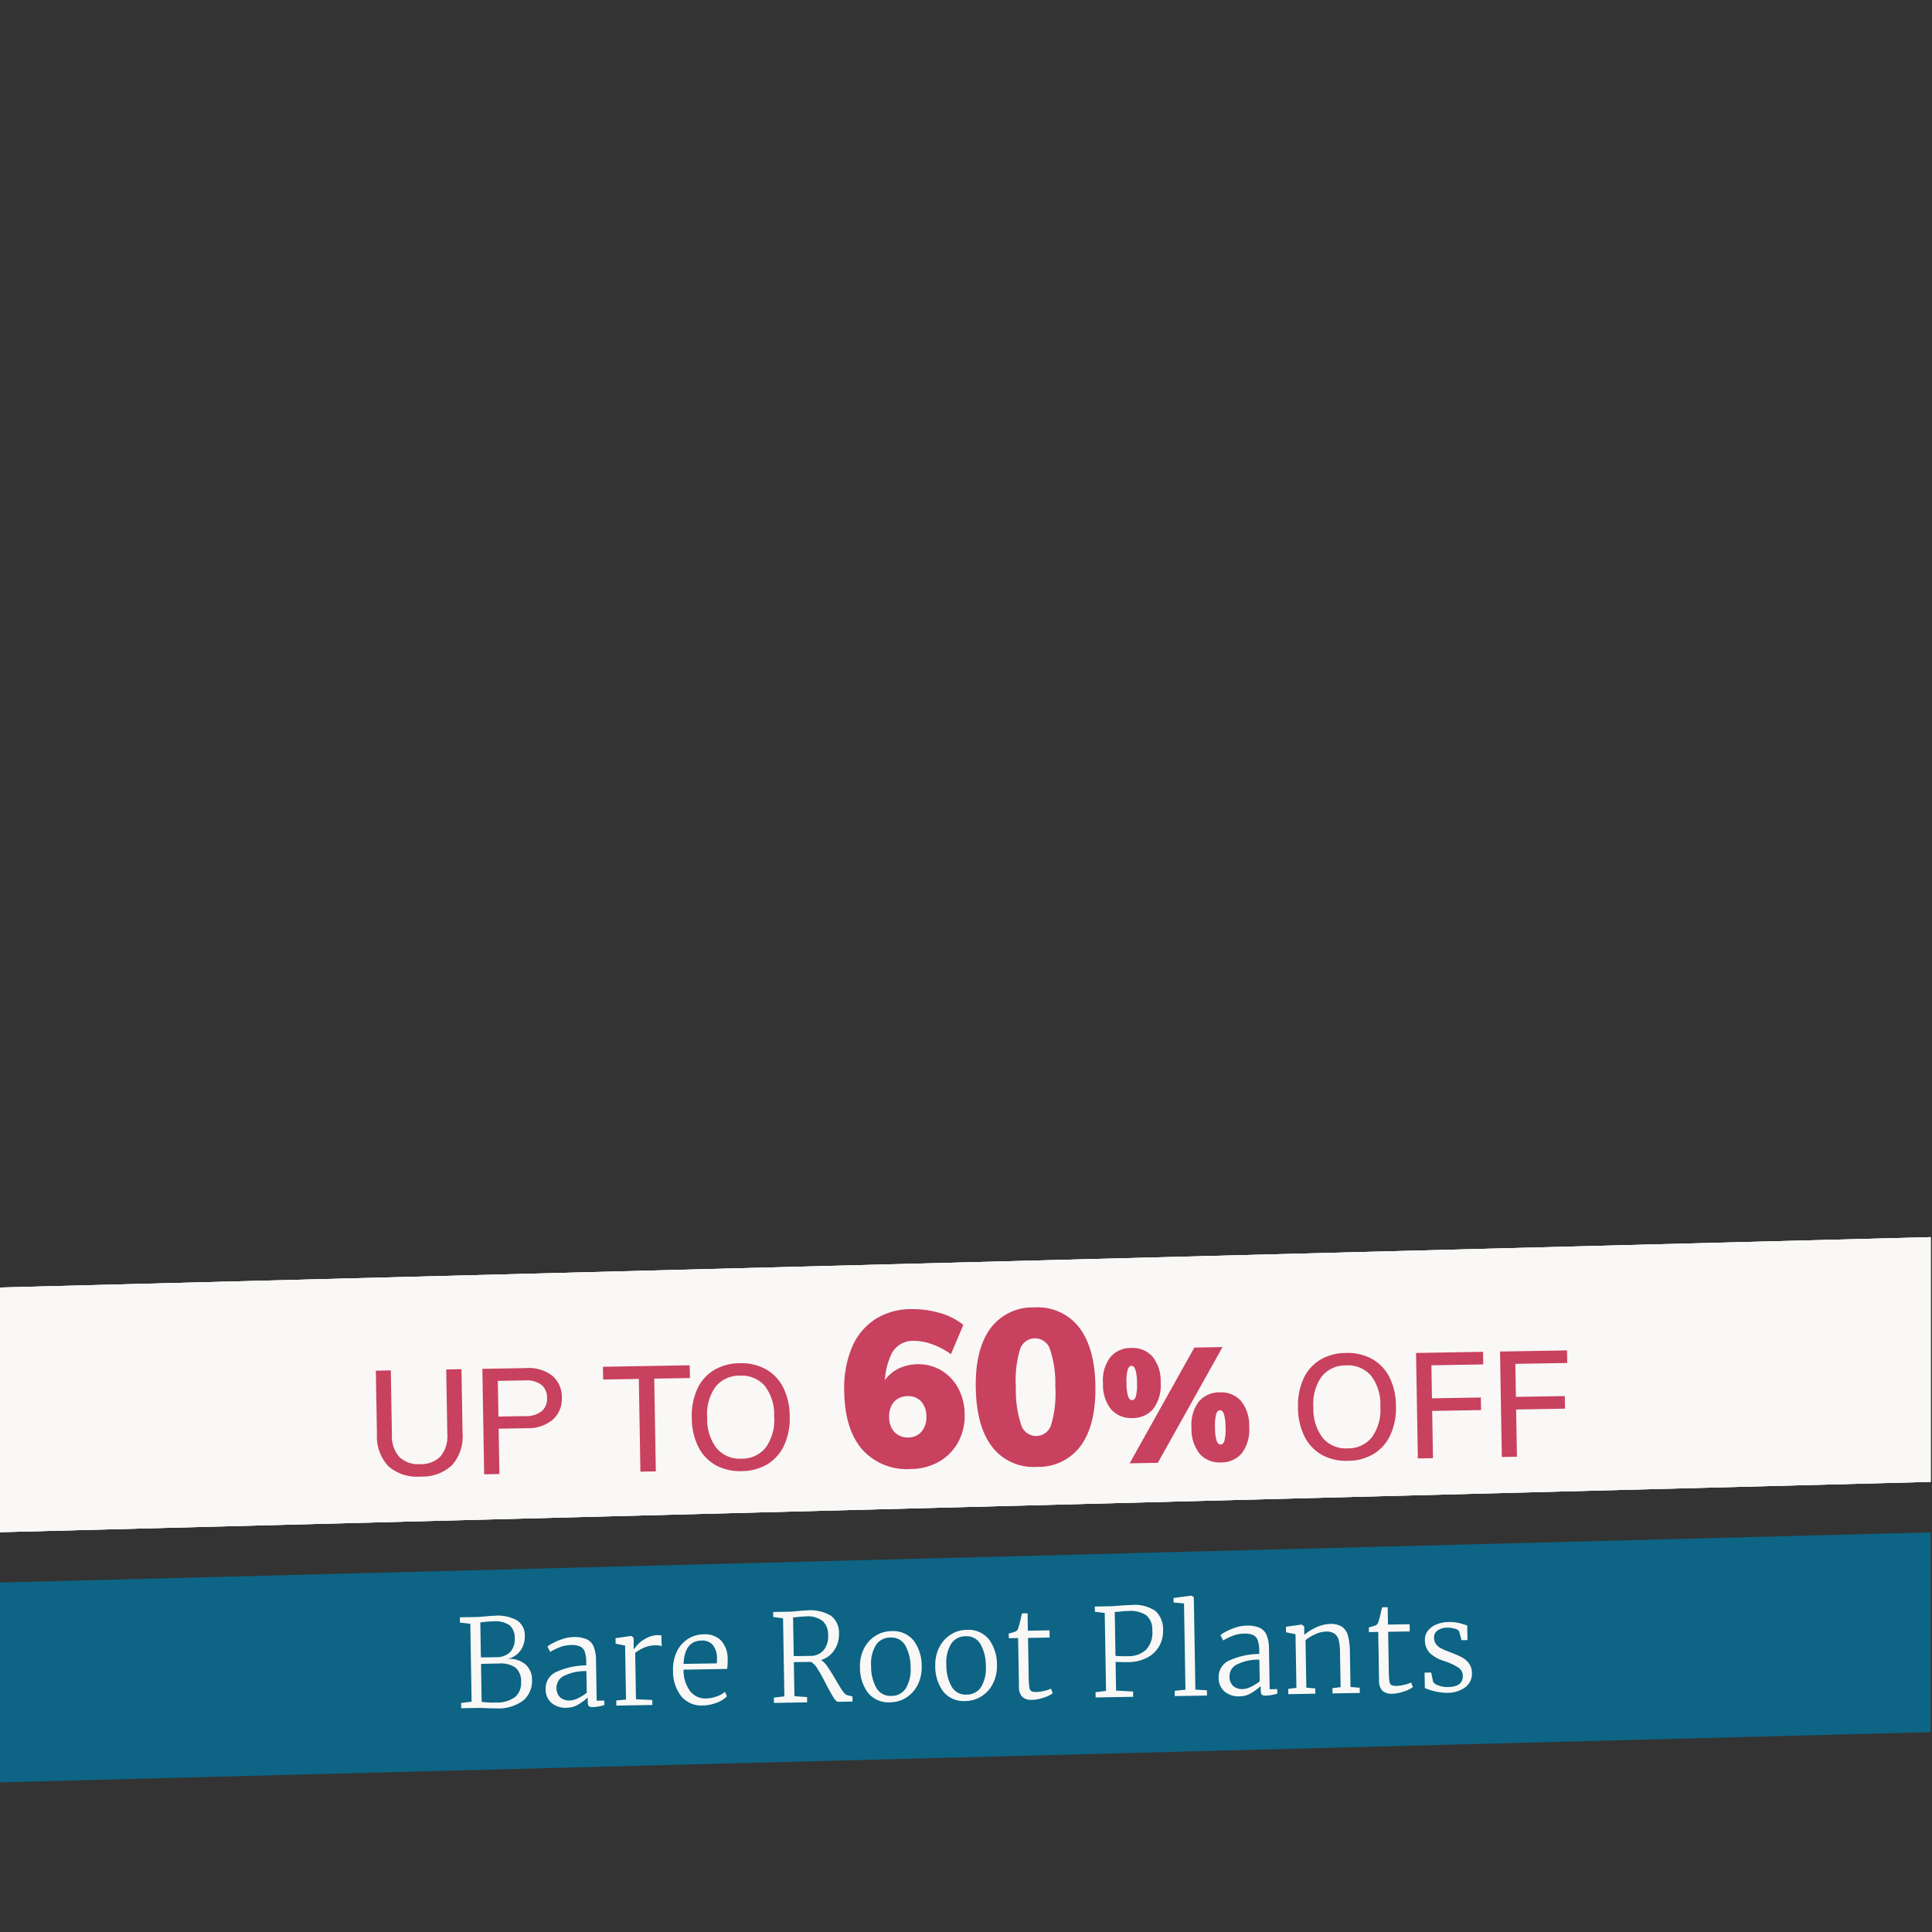
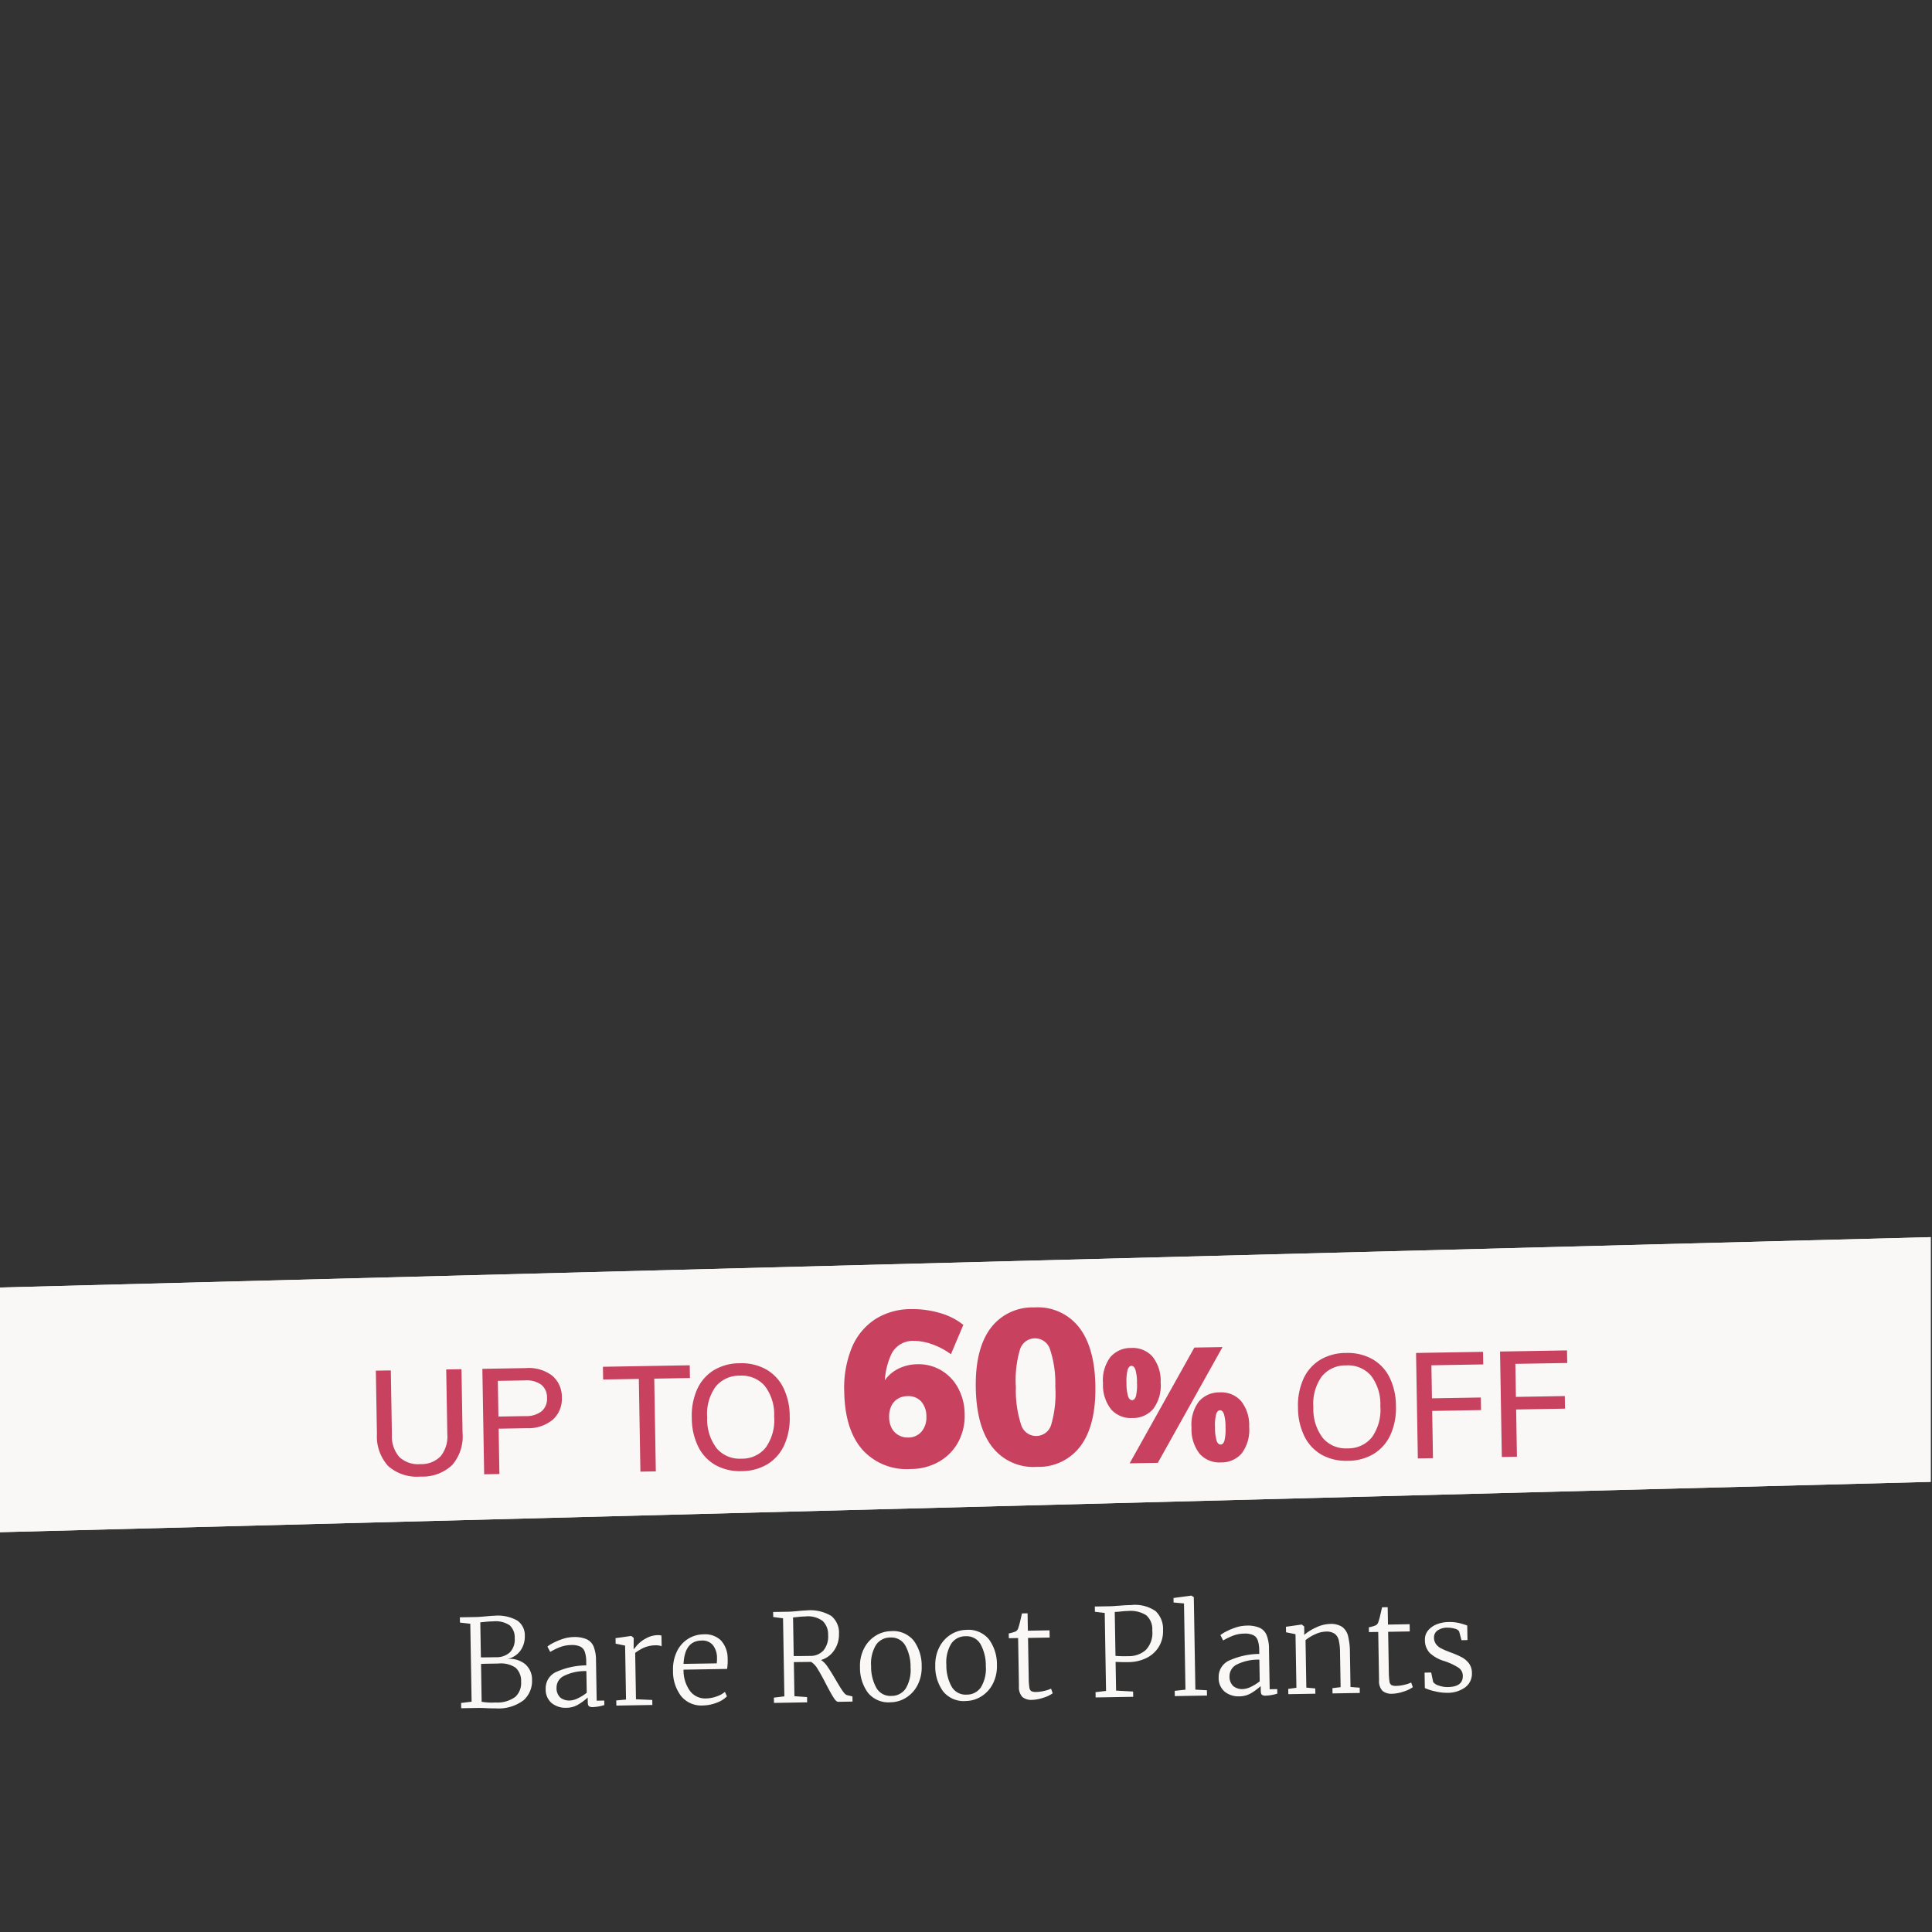
<svg xmlns="http://www.w3.org/2000/svg" width="300" height="300" viewBox="0 0 300 300">
  <rect x="0" y="0" width="300" height="300" fill="#333333" stroke="none" />
  <defs>
    <clipPath id="clip-path">
      <rect id="Rectangle_22264" data-name="Rectangle 22264" width="300" height="300" fill="#fff" stroke="#707070" stroke-width="1" />
    </clipPath>
    <clipPath id="clip-path-3">
      <rect id="Rectangle_22261" data-name="Rectangle 22261" width="150" height="154.999" fill="#0d647c" />
    </clipPath>
    <clipPath id="clip-path-4">
-       <path id="Path_256632" data-name="Path 256632" d="M25.6,101.522v-1.387L11.333,79v79l5.454-13.859,2.1-1.387,88.513-2.079,2.936-2.771V121.964H89.358l-3.775-12.82,3.775-9.009L25.6,101.522,21,105Z" transform="translate(-11.333 -79)" fill="#0d647c" />
-     </clipPath>
+       </clipPath>
    <clipPath id="clip-offers_barerootplants_v3">
      <rect width="300" height="300" />
    </clipPath>
  </defs>
  <g id="offers_barerootplants_v3" clip-path="url(#clip-offers_barerootplants_v3)">
    <g id="Group_41006" data-name="Group 41006">
      <g id="Group_41007" data-name="Group 41007" transform="translate(-0.204)">
        <g id="Mask_Group_38348" data-name="Mask Group 38348" clip-path="url(#clip-path)">
          <g id="Mask_Group_38347" data-name="Mask Group 38347" clip-path="url(#clip-path)">
            <g id="Group_40150" data-name="Group 40150" transform="translate(-1 154)">
              <g id="Group_40149" data-name="Group 40149" transform="translate(0 0)">
                <g id="Group_40148" data-name="Group 40148" clip-path="url(#clip-path-3)">
-                   <path id="Path_256630" data-name="Path 256630" d="M179.54,179.266c-.017-.024-.034-.046-.051-.07l.085.043.018.02-.051.007" transform="translate(-97.307 -68.597)" fill="#0d647c" />
-                   <path id="Path_256631" data-name="Path 256631" d="M151.771,121.652l-.076-.042.1,0,.025.011-.044.028" transform="translate(-87.866 -49.034)" fill="#0d647c" />
+                   <path id="Path_256630" data-name="Path 256630" d="M179.54,179.266l.085.043.018.02-.051.007" transform="translate(-97.307 -68.597)" fill="#0d647c" />
                </g>
              </g>
            </g>
          </g>
-           <rect id="Rectangle_22263" data-name="Rectangle 22263" width="360.008" height="31.004" transform="matrix(1, -0.026, 0.026, 1, -31.912, 246.574)" fill="#0d6484" />
          <path id="Path_256633" data-name="Path 256633" d="M0,.033,392.747,0l0,37.971L0,38Z" transform="matrix(1, -0.026, 0.026, 1, -48.367, 201.159)" fill="#f9f8f6" />
          <path id="Path_256633-2" data-name="Path 256633" d="M0,.033,392.747,0l0,37.971L0,38Z" transform="matrix(1, -0.026, 0.026, 1, -48.367, 201.158)" fill="#f9f8f6" />
-           <path id="Path_256633-3" data-name="Path 256633" d="M0,.033,392.747,0l0,37.971L0,38Z" transform="matrix(1, -0.026, 0.026, 1, -48.367, 201.158)" fill="#f9f8f6" />
        </g>
        <g id="Mask_Group_38350" data-name="Mask Group 38350" clip-path="url(#clip-path)">
          <g id="Group_40153" data-name="Group 40153" transform="translate(-1 154)">
            <g id="Group_40152" data-name="Group 40152" transform="translate(0 0)">
              <g id="Group_40151" data-name="Group 40151" clip-path="url(#clip-path-3)">
                <path id="Path_256636" data-name="Path 256636" d="M179.54,179.266c-.017-.024-.034-.046-.051-.07l.085.043.018.02-.051.007" transform="translate(-97.307 -68.597)" fill="#0d647c" />
-                 <path id="Path_256637" data-name="Path 256637" d="M151.771,121.652l-.076-.042.1,0,.025.011-.044.028" transform="translate(-87.866 -49.034)" fill="#0d647c" />
              </g>
            </g>
          </g>
        </g>
      </g>
      <path id="Path_257938" data-name="Path 257938" d="M-76.874-13.091l-1.6-.209v-.817h2.375q.627,0,1.615-.076.912-.076,1.349-.076a6.137,6.137,0,0,1,3.581.817,2.765,2.765,0,0,1,1.112,2.375,3.748,3.748,0,0,1-.732,2.308,3.278,3.278,0,0,1-2.08,1.244,3.851,3.851,0,0,1,2.8.855,3.129,3.129,0,0,1,1.017,2.451A4.02,4.02,0,0,1-68.77-1.1,6.429,6.429,0,0,1-73.15.114q-.361,0-1.159-.038Q-75.3,0-76.171,0h-2.337V-.817l1.634-.171Zm1.558,5.244q.3.019,1.2.019h1.14a3.031,3.031,0,0,0,2.2-.741,2.864,2.864,0,0,0,.76-2.147,2.542,2.542,0,0,0-.751-2.033A3.975,3.975,0,0,0-73.34-13.4a13.432,13.432,0,0,0-1.406.076q-.456.038-.57.038Zm0,6.9A9.253,9.253,0,0,0-73.169-.8a4.728,4.728,0,0,0,3.078-.808,2.885,2.885,0,0,0,.95-2.328,2.75,2.75,0,0,0-.817-2.213A4.058,4.058,0,0,0-72.6-6.84H-74q-1.026,0-1.311.019Zm9.975-1.824a2.772,2.772,0,0,1,1.824-2.669,11.6,11.6,0,0,1,4.541-.884v-.589a4.706,4.706,0,0,0-.2-1.53,1.415,1.415,0,0,0-.693-.817,3.059,3.059,0,0,0-1.387-.257,4.991,4.991,0,0,0-1.757.295,10.8,10.8,0,0,0-1.53.713l-.418-.836a4.639,4.639,0,0,1,.874-.532,9.493,9.493,0,0,1,1.52-.608,5.554,5.554,0,0,1,1.653-.266,4.779,4.779,0,0,1,2.042.361,2.159,2.159,0,0,1,1.083,1.159,5.7,5.7,0,0,1,.333,2.147v6.27h1.178v.7a6.923,6.923,0,0,1-1.767.285,1.012,1.012,0,0,1-.627-.143q-.171-.143-.171-.655v-.7A9.014,9.014,0,0,1-60.334-.257a3.6,3.6,0,0,1-1.834.466,3.4,3.4,0,0,1-2.271-.76A2.743,2.743,0,0,1-65.341-2.774ZM-61.6-.912a3.144,3.144,0,0,0,1.273-.342,6.83,6.83,0,0,0,1.349-.817V-5.434a7.416,7.416,0,0,0-3.486.684A2,2,0,0,0-63.65-2.964,1.988,1.988,0,0,0-63.1-1.4,2.194,2.194,0,0,0-61.6-.912Zm7.182.114,1.52-.114V-9.291l-1.463-.323v-.855l2.413-.3h.038l.361.3v.3l-.038,1.444h.038q.038-.038.5-.579a4.813,4.813,0,0,1,1.387-1.036A3.887,3.887,0,0,1-47.8-10.83a2.066,2.066,0,0,1,.57.076v1.672a1,1,0,0,0-.332-.114,2.491,2.491,0,0,0-.542-.057,4.706,4.706,0,0,0-1.843.323,6.957,6.957,0,0,0-1.406.8v7.2l2.527.152V0h-5.586ZM-40.945.209A4.061,4.061,0,0,1-44.336-1.3,6.322,6.322,0,0,1-45.524-5.32,6.331,6.331,0,0,1-44.9-8.189a4.728,4.728,0,0,1,1.738-1.948,4.623,4.623,0,0,1,2.5-.694,3.5,3.5,0,0,1,2.632.969,4.109,4.109,0,0,1,1.016,2.793A8.429,8.429,0,0,1-37.126-5.4H-43.89a5.476,5.476,0,0,0,.9,3.259A2.937,2.937,0,0,0-40.451-.874a5.047,5.047,0,0,0,1.634-.285,3.836,3.836,0,0,0,1.292-.684l.3.7a4.25,4.25,0,0,1-1.605.96A6.076,6.076,0,0,1-40.945.209Zm2.223-6.5a5.91,5.91,0,0,0,.057-.836,3.237,3.237,0,0,0-.6-2,2.116,2.116,0,0,0-1.777-.741q-2.6,0-2.831,3.572Zm8.778,5.472,1.634-.171V-13.11l-1.52-.228v-.779h2.318q.513,0,1.463-.076.912-.076,1.349-.076a6.362,6.362,0,0,1,3.876.912,3.358,3.358,0,0,1,1.159,2.812,4.331,4.331,0,0,1-.77,2.508,3.7,3.7,0,0,1-2.08,1.5,3.771,3.771,0,0,1,1,1.073q.5.75,1.245,2.081.646,1.159,1.036,1.738t.693.637l.8.209V0h-2.223q-.3,0-.7-.646t-1.121-2.09q-.779-1.577-1.283-2.413a3.12,3.12,0,0,0-1-1.121q-2.318,0-2.679-.019v5.3l1.957.171V0h-5.149ZM-24.187-7.2a2.691,2.691,0,0,0,2.071-.817,3.4,3.4,0,0,0,.76-2.394,2.9,2.9,0,0,0-.779-2.156,3.817,3.817,0,0,0-2.717-.769,11.211,11.211,0,0,0-1.311.076q-.456.038-.589.038v6q.342.019,1.368.019Zm7.695,1.862A5.909,5.909,0,0,1-15.8-8.246a4.938,4.938,0,0,1,1.824-1.919,4.6,4.6,0,0,1,2.366-.665A4.113,4.113,0,0,1-8.065-9.272a6.547,6.547,0,0,1,1.149,3.99,5.909,5.909,0,0,1-.693,2.907A4.938,4.938,0,0,1-9.433-.456,4.6,4.6,0,0,1-11.8.209a4.113,4.113,0,0,1-3.543-1.558A6.547,6.547,0,0,1-16.492-5.339ZM-11.7-.779A2.612,2.612,0,0,0-9.443-1.9a5.606,5.606,0,0,0,.8-3.268,6.781,6.781,0,0,0-.741-3.363,2.462,2.462,0,0,0-2.3-1.311,2.636,2.636,0,0,0-2.271,1.121,5.555,5.555,0,0,0-.808,3.268,6.7,6.7,0,0,0,.751,3.372A2.486,2.486,0,0,0-11.7-.779Zm6.9-4.56a5.909,5.909,0,0,1,.694-2.907,4.938,4.938,0,0,1,1.824-1.919A4.6,4.6,0,0,1,.076-10.83,4.113,4.113,0,0,1,3.62-9.272a6.547,6.547,0,0,1,1.149,3.99,5.909,5.909,0,0,1-.693,2.907A4.938,4.938,0,0,1,2.252-.456,4.6,4.6,0,0,1-.114.209,4.113,4.113,0,0,1-3.657-1.349,6.547,6.547,0,0,1-4.807-5.339ZM-.019-.779A2.612,2.612,0,0,0,2.242-1.9a5.606,5.606,0,0,0,.8-3.268A6.781,6.781,0,0,0,2.3-8.531,2.462,2.462,0,0,0,0-9.842,2.636,2.636,0,0,0-2.27-8.721a5.555,5.555,0,0,0-.808,3.268,6.7,6.7,0,0,0,.75,3.372A2.486,2.486,0,0,0-.019-.779ZM10.165.209a2.194,2.194,0,0,1-1.52-.466,2.184,2.184,0,0,1-.513-1.663V-9.424H6.688v-.741a5.622,5.622,0,0,0,1.1-.3.931.931,0,0,0,.418-.589,9.646,9.646,0,0,0,.3-1.026q.19-.741.285-1.159h.874v2.7h3.363v1.121H9.671v6.156A10.648,10.648,0,0,0,9.747-1.72a.782.782,0,0,0,.3.579,1.7,1.7,0,0,0,.8.133,5.747,5.747,0,0,0,1.235-.152,4.7,4.7,0,0,0,1.026-.323l.247.722A4.719,4.719,0,0,1,11.913-.1,6.013,6.013,0,0,1,10.165.209Zm11.476-13.3-1.52-.209v-.817h2.3q.418,0,.826-.029t.6-.028q.988-.076,1.9-.076a5.667,5.667,0,0,1,3.79,1,3.817,3.817,0,0,1,1.111,2.993,4.642,4.642,0,0,1-.722,2.6,4.647,4.647,0,0,1-1.957,1.682,6.406,6.406,0,0,1-2.755.579q-.608,0-1.245-.029T23.2-5.472v4.465l2.641.19V0H20.007V-.817l1.634-.171ZM23.2-6.4a16.785,16.785,0,0,0,2.052.076,3.9,3.9,0,0,0,2.679-.921,3.831,3.831,0,0,0,1.045-3.012,2.853,2.853,0,0,0-.893-2.366,4.5,4.5,0,0,0-2.812-.712,12.622,12.622,0,0,0-1.311.076q-.57.038-.76.038Zm10.773-7.961-1.615-.171v-.7l2.774-.323h.019l.361.247V-.95L37.3-.817V0h-5V-.817l1.672-.152Zm5.187,11.59a2.772,2.772,0,0,1,1.824-2.669,11.6,11.6,0,0,1,4.541-.884v-.589a4.706,4.706,0,0,0-.2-1.53,1.415,1.415,0,0,0-.693-.817,3.059,3.059,0,0,0-1.387-.257,4.991,4.991,0,0,0-1.757.295,10.8,10.8,0,0,0-1.53.713l-.418-.836a4.639,4.639,0,0,1,.874-.532,9.493,9.493,0,0,1,1.52-.608,5.554,5.554,0,0,1,1.653-.266,4.779,4.779,0,0,1,2.042.361,2.159,2.159,0,0,1,1.083,1.159,5.7,5.7,0,0,1,.333,2.147v6.27h1.178v.7a6.923,6.923,0,0,1-1.767.285,1.012,1.012,0,0,1-.627-.143q-.171-.143-.171-.655v-.7A9.014,9.014,0,0,1,44.166-.257a3.6,3.6,0,0,1-1.834.466,3.4,3.4,0,0,1-2.27-.76A2.743,2.743,0,0,1,39.159-2.774ZM42.9-.912a3.144,3.144,0,0,0,1.273-.342,6.83,6.83,0,0,0,1.349-.817V-5.434a7.416,7.416,0,0,0-3.486.684A2,2,0,0,0,40.85-2.964,1.988,1.988,0,0,0,41.4-1.4,2.194,2.194,0,0,0,42.9-.912Zm8.3-8.379-1.463-.323v-.855l2.413-.3h.057l.361.3v.836l-.019.475a7.454,7.454,0,0,1,1.862-1.121,5.341,5.341,0,0,1,2.147-.513,3.2,3.2,0,0,1,1.872.466A2.443,2.443,0,0,1,59.347-8.9,10.34,10.34,0,0,1,59.6-6.327V-.95l1.425.133V0H56.791V-.817L58.064-.95v-5.4A8.578,8.578,0,0,0,57.9-8.227a1.745,1.745,0,0,0-.627-1.035,2.228,2.228,0,0,0-1.359-.352,4.183,4.183,0,0,0-1.644.38,6.7,6.7,0,0,0-1.529.893V-.969l1.387.152V0h-4.2V-.817l1.273-.152ZM66.082.209a2.194,2.194,0,0,1-1.52-.466,2.184,2.184,0,0,1-.513-1.663V-9.424H62.605v-.741a5.621,5.621,0,0,0,1.1-.3.931.931,0,0,0,.418-.589,9.644,9.644,0,0,0,.3-1.026q.19-.741.285-1.159h.874v2.7h3.363v1.121H65.588v6.156a10.648,10.648,0,0,0,.076,1.549.782.782,0,0,0,.3.579,1.7,1.7,0,0,0,.8.133A5.747,5.747,0,0,0,68-1.159a4.7,4.7,0,0,0,1.026-.323l.247.722A4.719,4.719,0,0,1,67.83-.1,6.013,6.013,0,0,1,66.082.209ZM72.447-1.5a1.735,1.735,0,0,0,.874.57,4.06,4.06,0,0,0,1.425.247q2.318,0,2.318-1.71a1.508,1.508,0,0,0-.646-1.264,9.573,9.573,0,0,0-2.2-1.074,5.6,5.6,0,0,1-2.242-1.311,2.876,2.876,0,0,1-.7-2.033,2.166,2.166,0,0,1,.5-1.425,3.256,3.256,0,0,1,1.349-.941,4.966,4.966,0,0,1,1.833-.332,6.549,6.549,0,0,1,1.625.171,12.422,12.422,0,0,1,1.3.418v2.261H76.95L76.608-9.31a1.121,1.121,0,0,0-.674-.418A3.927,3.927,0,0,0,74.746-9.9a2.486,2.486,0,0,0-1.482.408,1.279,1.279,0,0,0-.57,1.092,1.69,1.69,0,0,0,.285,1.007,2.178,2.178,0,0,0,.7.637,10.541,10.541,0,0,0,1.159.542l.361.152a14.16,14.16,0,0,1,1.748.788,3.386,3.386,0,0,1,1.1.969,2.462,2.462,0,0,1,.437,1.492A2.619,2.619,0,0,1,77.415-.6a4.642,4.642,0,0,1-2.859.808,7.646,7.646,0,0,1-1.862-.266,7.721,7.721,0,0,1-1.558-.532V-2.983h1.026Z" transform="matrix(1, -0.017, 0.017, 1, 150.122, 263.918)" fill="#f9f8f6" />
    </g>
    <path id="Path_257965" data-name="Path 257965" d="M-85.292.184a6.718,6.718,0,0,1-4.957-1.691,6.785,6.785,0,0,1-1.69-5v-9.867h2.323V-6.348A4.847,4.847,0,0,0-88.523-2.91a4.228,4.228,0,0,0,3.232,1.161,4.142,4.142,0,0,0,3.185-1.173,4.854,4.854,0,0,0,1.093-3.427V-16.376h2.369v9.867a6.765,6.765,0,0,1-1.7,4.991A6.7,6.7,0,0,1-85.292.184ZM-75.4,0V-16.376h6.785a5.982,5.982,0,0,1,4.036,1.242,4.29,4.29,0,0,1,1.438,3.427,4.29,4.29,0,0,1-1.449,3.4,5.918,5.918,0,0,1-4.025,1.265h-4.416V0Zm2.369-8.924h4.186a3.857,3.857,0,0,0,2.553-.725,2.555,2.555,0,0,0,.851-2.058,2.521,2.521,0,0,0-.851-2.047,3.9,3.9,0,0,0-2.553-.713h-4.186ZM-51.137,0V-14.4H-56.68v-1.978H-43.2V-14.4h-5.543V0Zm15.709.184A7.777,7.777,0,0,1-39.476-.828a6.692,6.692,0,0,1-2.622-2.9,10.077,10.077,0,0,1-.92-4.462,10.059,10.059,0,0,1,.92-4.474,6.705,6.705,0,0,1,2.622-2.887,7.777,7.777,0,0,1,4.048-1.012,7.839,7.839,0,0,1,4.06,1.012,6.683,6.683,0,0,1,2.633,2.887,10,10,0,0,1,.92,4.451,10.028,10.028,0,0,1-.931,4.485,6.764,6.764,0,0,1-2.634,2.9A7.777,7.777,0,0,1-35.428.184Zm0-1.932A4.686,4.686,0,0,0-31.61-3.416a7.342,7.342,0,0,0,1.38-4.8,7.245,7.245,0,0,0-1.38-4.773,4.715,4.715,0,0,0-3.818-1.645,4.7,4.7,0,0,0-3.818,1.656,7.253,7.253,0,0,0-1.38,4.761,7.35,7.35,0,0,0,1.38,4.784A4.672,4.672,0,0,0-35.428-1.748ZM-9.152.306a9.246,9.246,0,0,1-7.48-3.145q-2.652-3.145-2.652-9.027a16.466,16.466,0,0,1,1.275-6.783A9.711,9.711,0,0,1-14.354-23,10.3,10.3,0,0,1-8.71-24.514a15.03,15.03,0,0,1,4.437.663A10.3,10.3,0,0,1-.618-21.93l-2.006,4.522a11.506,11.506,0,0,0-3.128-1.683A8.61,8.61,0,0,0-8.4-19.584a3.727,3.727,0,0,0-3.417,1.9A11.27,11.27,0,0,0-12.96-12v.476l-.578-.782a4.6,4.6,0,0,1,1.156-1.9,5.717,5.717,0,0,1,1.989-1.275,6.8,6.8,0,0,1,2.5-.459,6.908,6.908,0,0,1,3.74,1.02,7.142,7.142,0,0,1,2.567,2.8A8.625,8.625,0,0,1-.652-8.058,8.521,8.521,0,0,1-1.74-3.723,7.781,7.781,0,0,1-4.749-.765,8.889,8.889,0,0,1-9.152.306Zm-.34-4.9a2.673,2.673,0,0,0,2.108-.884A3.36,3.36,0,0,0-6.6-7.786a3.446,3.446,0,0,0-.765-2.363,2.686,2.686,0,0,0-2.125-.867A2.922,2.922,0,0,0-11-10.625,2.582,2.582,0,0,0-12.025-9.5a3.871,3.871,0,0,0-.357,1.717,3.681,3.681,0,0,0,.357,1.666A2.714,2.714,0,0,0-11-5,2.828,2.828,0,0,0-9.492-4.59ZM10.432.306a8.086,8.086,0,0,1-6.885-3.2q-2.4-3.2-2.4-9.248,0-5.95,2.4-9.129a8.1,8.1,0,0,1,6.885-3.179,8.1,8.1,0,0,1,6.885,3.179q2.4,3.179,2.4,9.129,0,6.052-2.4,9.248A8.086,8.086,0,0,1,10.432.306Zm0-4.794a2.439,2.439,0,0,0,2.346-1.785,17.223,17.223,0,0,0,.714-5.865,16.653,16.653,0,0,0-.714-5.746,2.436,2.436,0,0,0-2.346-1.768,2.436,2.436,0,0,0-2.346,1.768,16.653,16.653,0,0,0-.714,5.746,17.223,17.223,0,0,0,.714,5.865A2.439,2.439,0,0,0,10.432-4.488Zm14.95-2.537a4.1,4.1,0,0,1-3.275-1.387,6.09,6.09,0,0,1-1.2-4.087,5.954,5.954,0,0,1,1.2-4.025A4.122,4.122,0,0,1,25.382-17.9a4.1,4.1,0,0,1,3.275,1.387,6.005,6.005,0,0,1,1.2,4.038,6.047,6.047,0,0,1-1.2,4.063A4.1,4.1,0,0,1,25.382-7.025Zm0-2.775q.4,0,.6-.588a7.379,7.379,0,0,0,.2-2.087,6.844,6.844,0,0,0-.213-2.063q-.212-.587-.587-.587-.4,0-.612.587a6.844,6.844,0,0,0-.213,2.063,6.964,6.964,0,0,0,.213,2.087Q24.982-9.8,25.382-9.8ZM24.832,0l10.35-17.8h4.375L29.207,0ZM39.007.1a4.1,4.1,0,0,1-3.275-1.388,6.09,6.09,0,0,1-1.2-4.087,5.954,5.954,0,0,1,1.2-4.025,4.122,4.122,0,0,1,3.275-1.375,4.1,4.1,0,0,1,3.275,1.387,6.005,6.005,0,0,1,1.2,4.038,6.047,6.047,0,0,1-1.2,4.063A4.1,4.1,0,0,1,39.007.1Zm0-2.775q.4,0,.6-.587a7.379,7.379,0,0,0,.2-2.088,6.844,6.844,0,0,0-.213-2.063Q39.382-8,39.007-8q-.4,0-.612.588a6.844,6.844,0,0,0-.212,2.063,6.964,6.964,0,0,0,.212,2.088Q38.607-2.675,39.007-2.675ZM58.7.184A7.777,7.777,0,0,1,54.656-.828a6.692,6.692,0,0,1-2.622-2.9,10.077,10.077,0,0,1-.92-4.462,10.059,10.059,0,0,1,.92-4.474,6.705,6.705,0,0,1,2.622-2.887A7.777,7.777,0,0,1,58.7-16.56a7.839,7.839,0,0,1,4.06,1.012A6.683,6.683,0,0,1,65.4-12.662a10,10,0,0,1,.92,4.451,10.028,10.028,0,0,1-.931,4.485,6.764,6.764,0,0,1-2.634,2.9A7.777,7.777,0,0,1,58.7.184Zm0-1.932a4.686,4.686,0,0,0,3.818-1.668,7.342,7.342,0,0,0,1.38-4.8,7.245,7.245,0,0,0-1.38-4.773A4.715,4.715,0,0,0,58.7-14.628a4.7,4.7,0,0,0-3.818,1.656,7.253,7.253,0,0,0-1.38,4.761,7.35,7.35,0,0,0,1.38,4.784A4.672,4.672,0,0,0,58.7-1.748ZM69.583,0V-16.376h10.4v1.955h-8.05v5.129h7.59v1.955h-7.59V0ZM82.624,0V-16.376h10.4v1.955H84.97v5.129h7.59v1.955H84.97V0Z" transform="matrix(1, -0.017, 0.017, 1, 150.579, 227.646)" fill="#c8415e" />
  </g>
</svg>